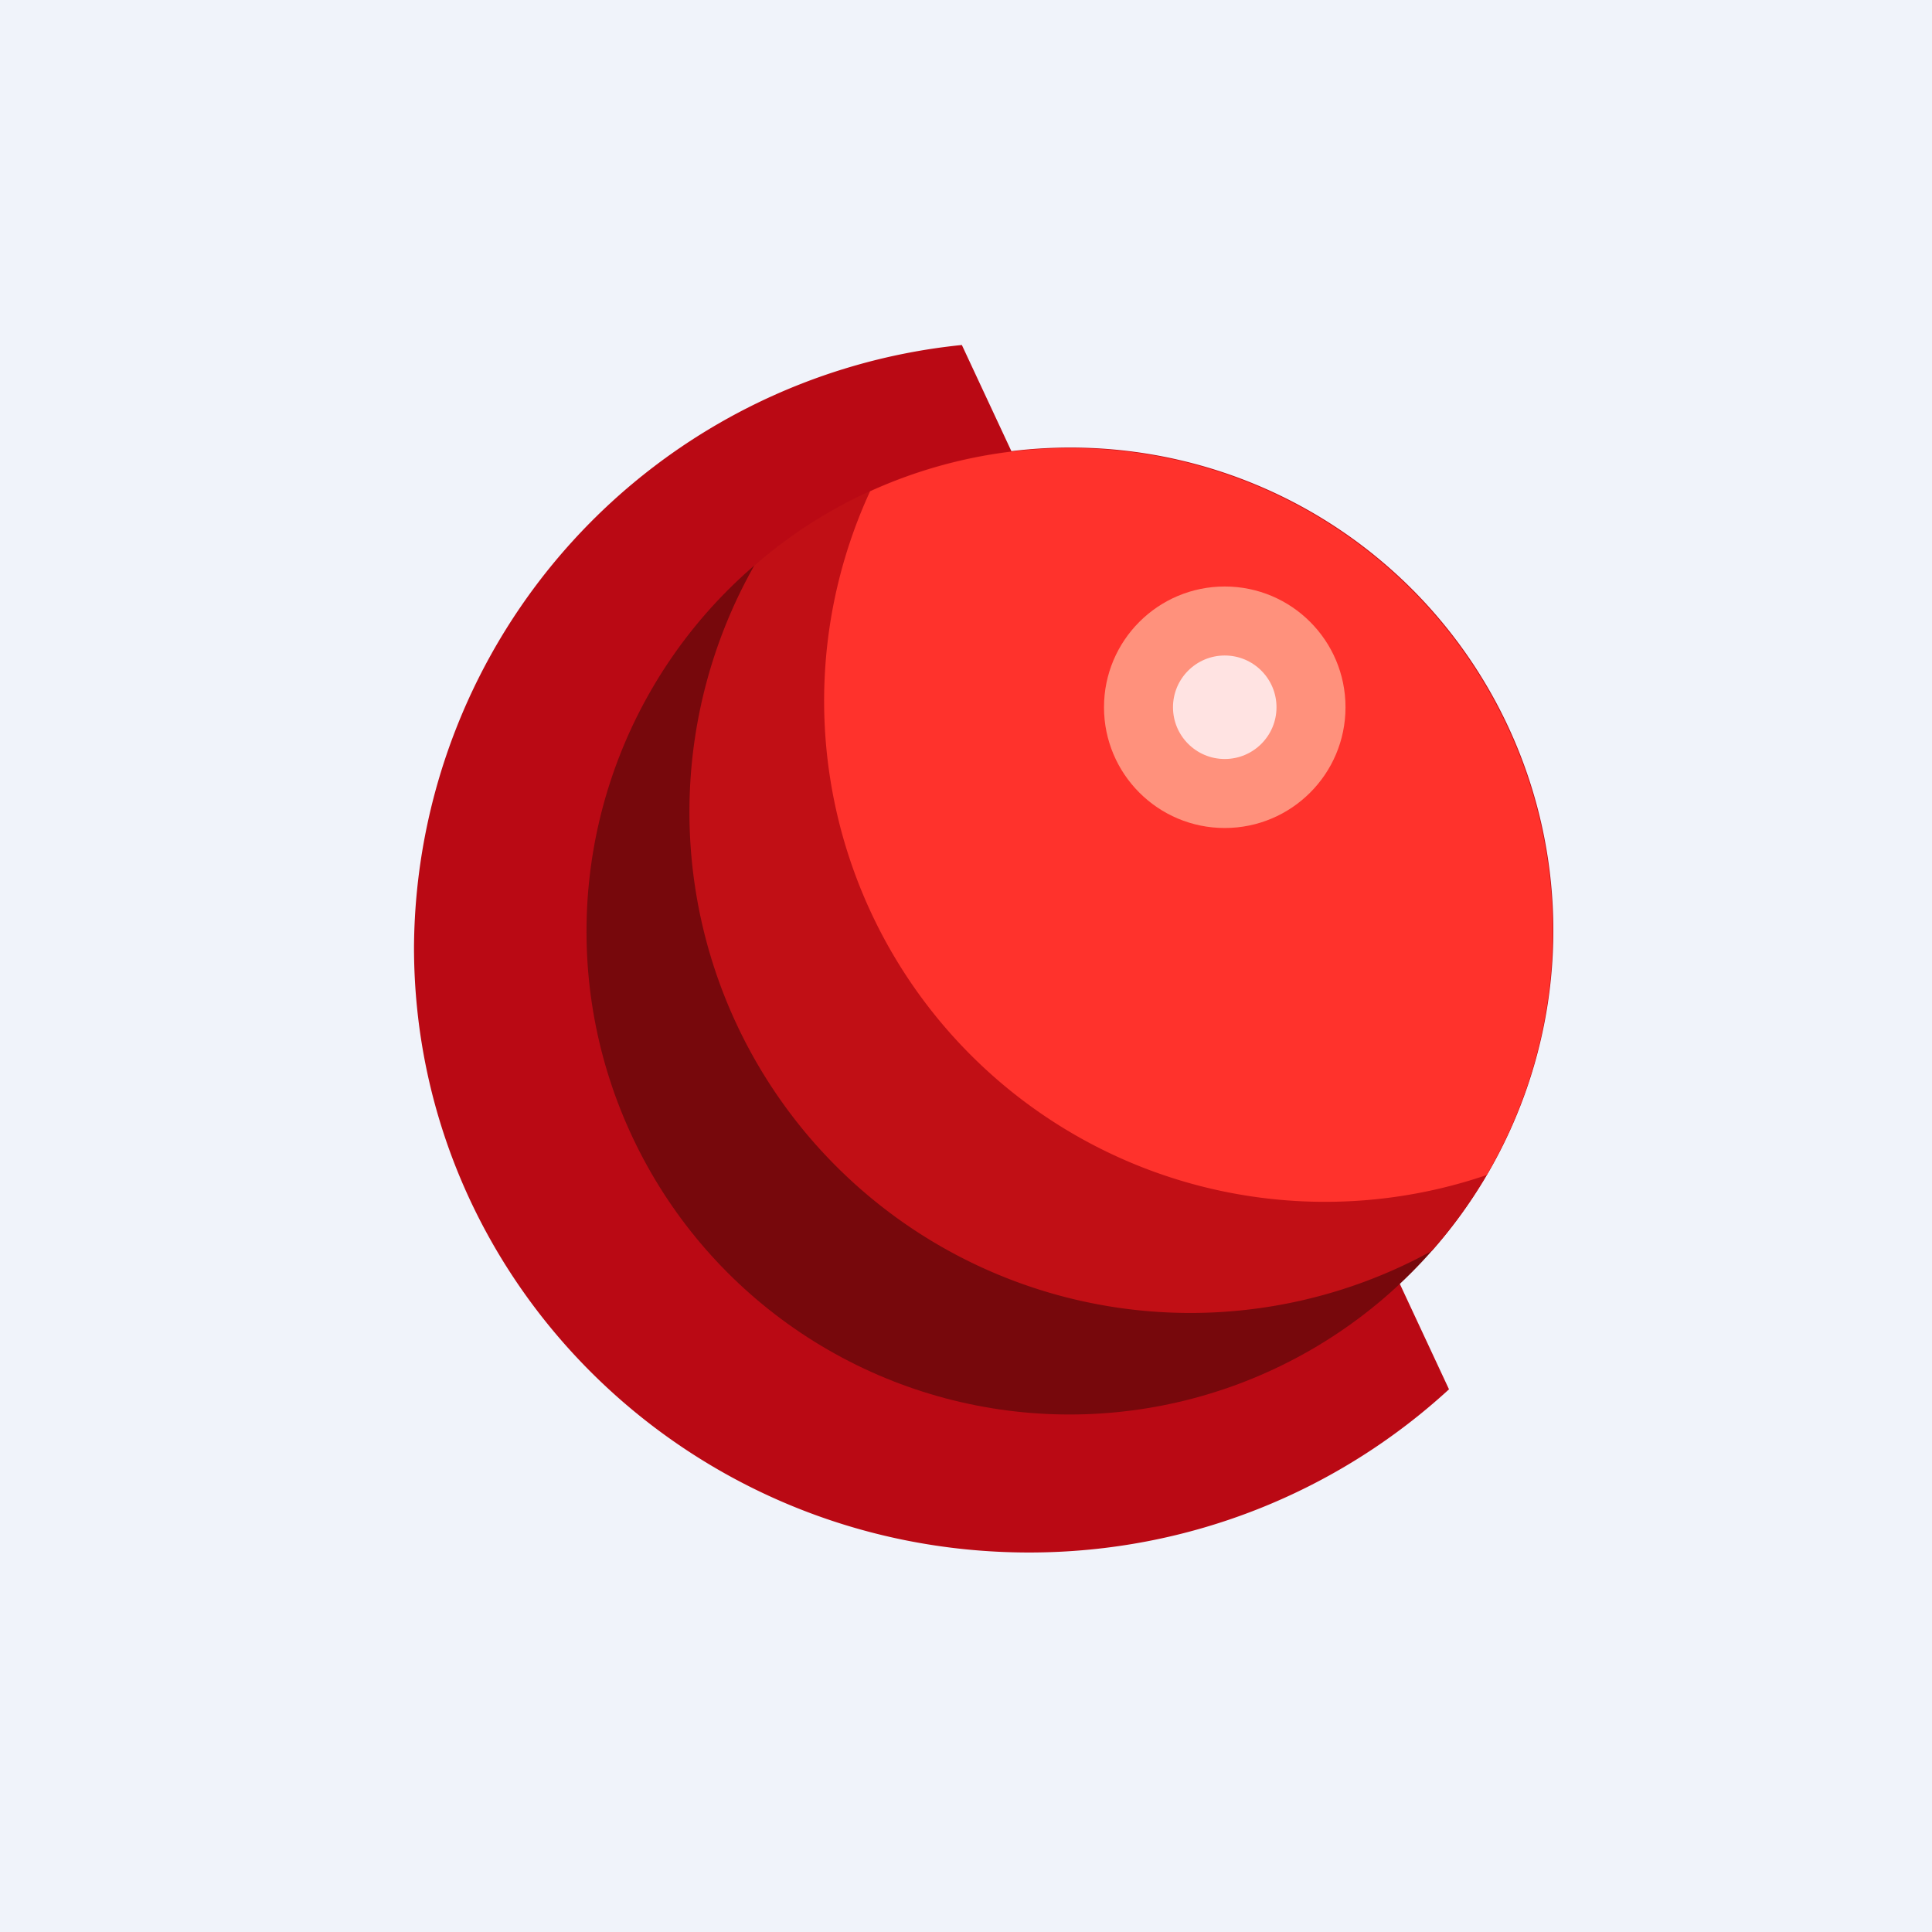
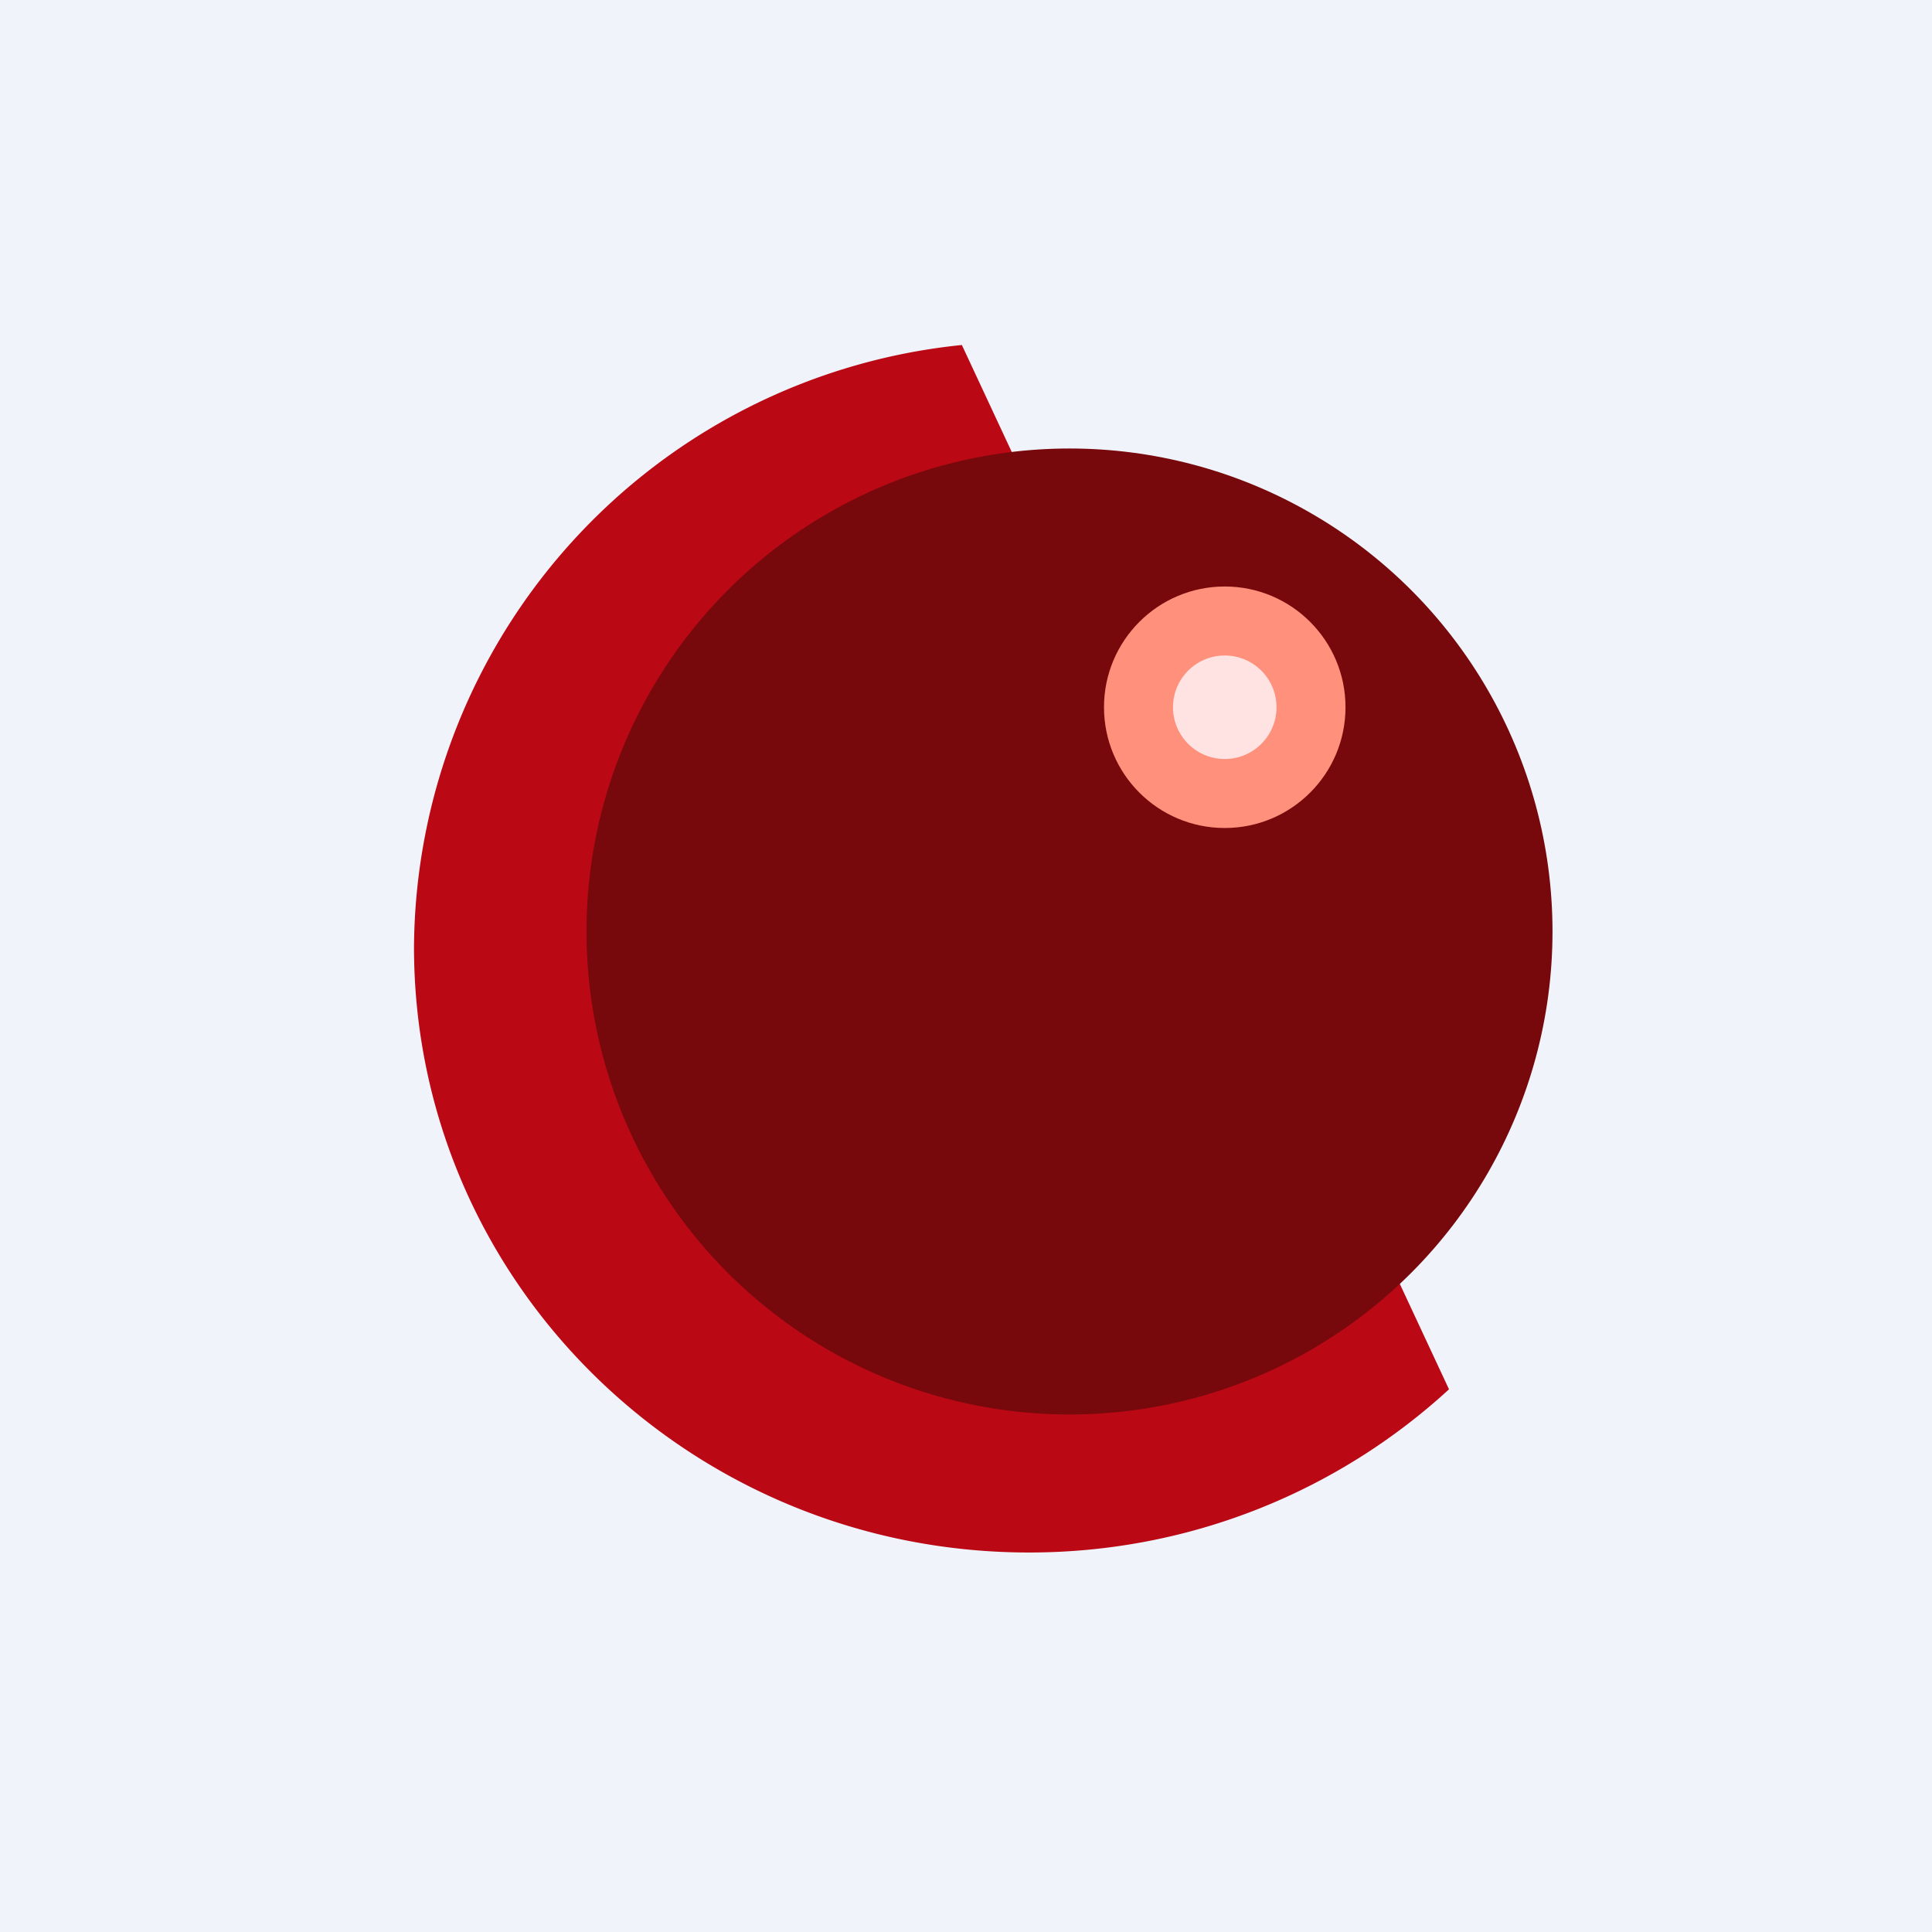
<svg xmlns="http://www.w3.org/2000/svg" width="56" height="56" viewBox="0 0 56 56">
  <path fill="#F0F3FA" d="M0 0h56v56H0z" />
  <path d="M27.88 10A17.66 17.66 0 0 0 12 27.45C12 37.15 19.98 45 29.83 45c4.7 0 8.98-1.8 12.17-4.73L27.88 10Z" fill="#BA0914" />
  <circle cx="31" cy="27" fill="#77080C" r="14" />
-   <path d="M21.87 16.38A14 14 0 0 1 41.5 36.26a14.52 14.52 0 0 1-19.63-19.88Z" fill="#C10F15" />
-   <path d="M25.22 14.24a14 14 0 0 1 17.87 19.82 14.52 14.52 0 0 1-17.87-19.82Z" fill="#FF322C" />
  <circle cx="35.5" cy="20.5" r="3.5" fill="#FF917C" />
  <circle cx="35.5" cy="20.5" r="1.5" fill="#FFE3E2" />
</svg>